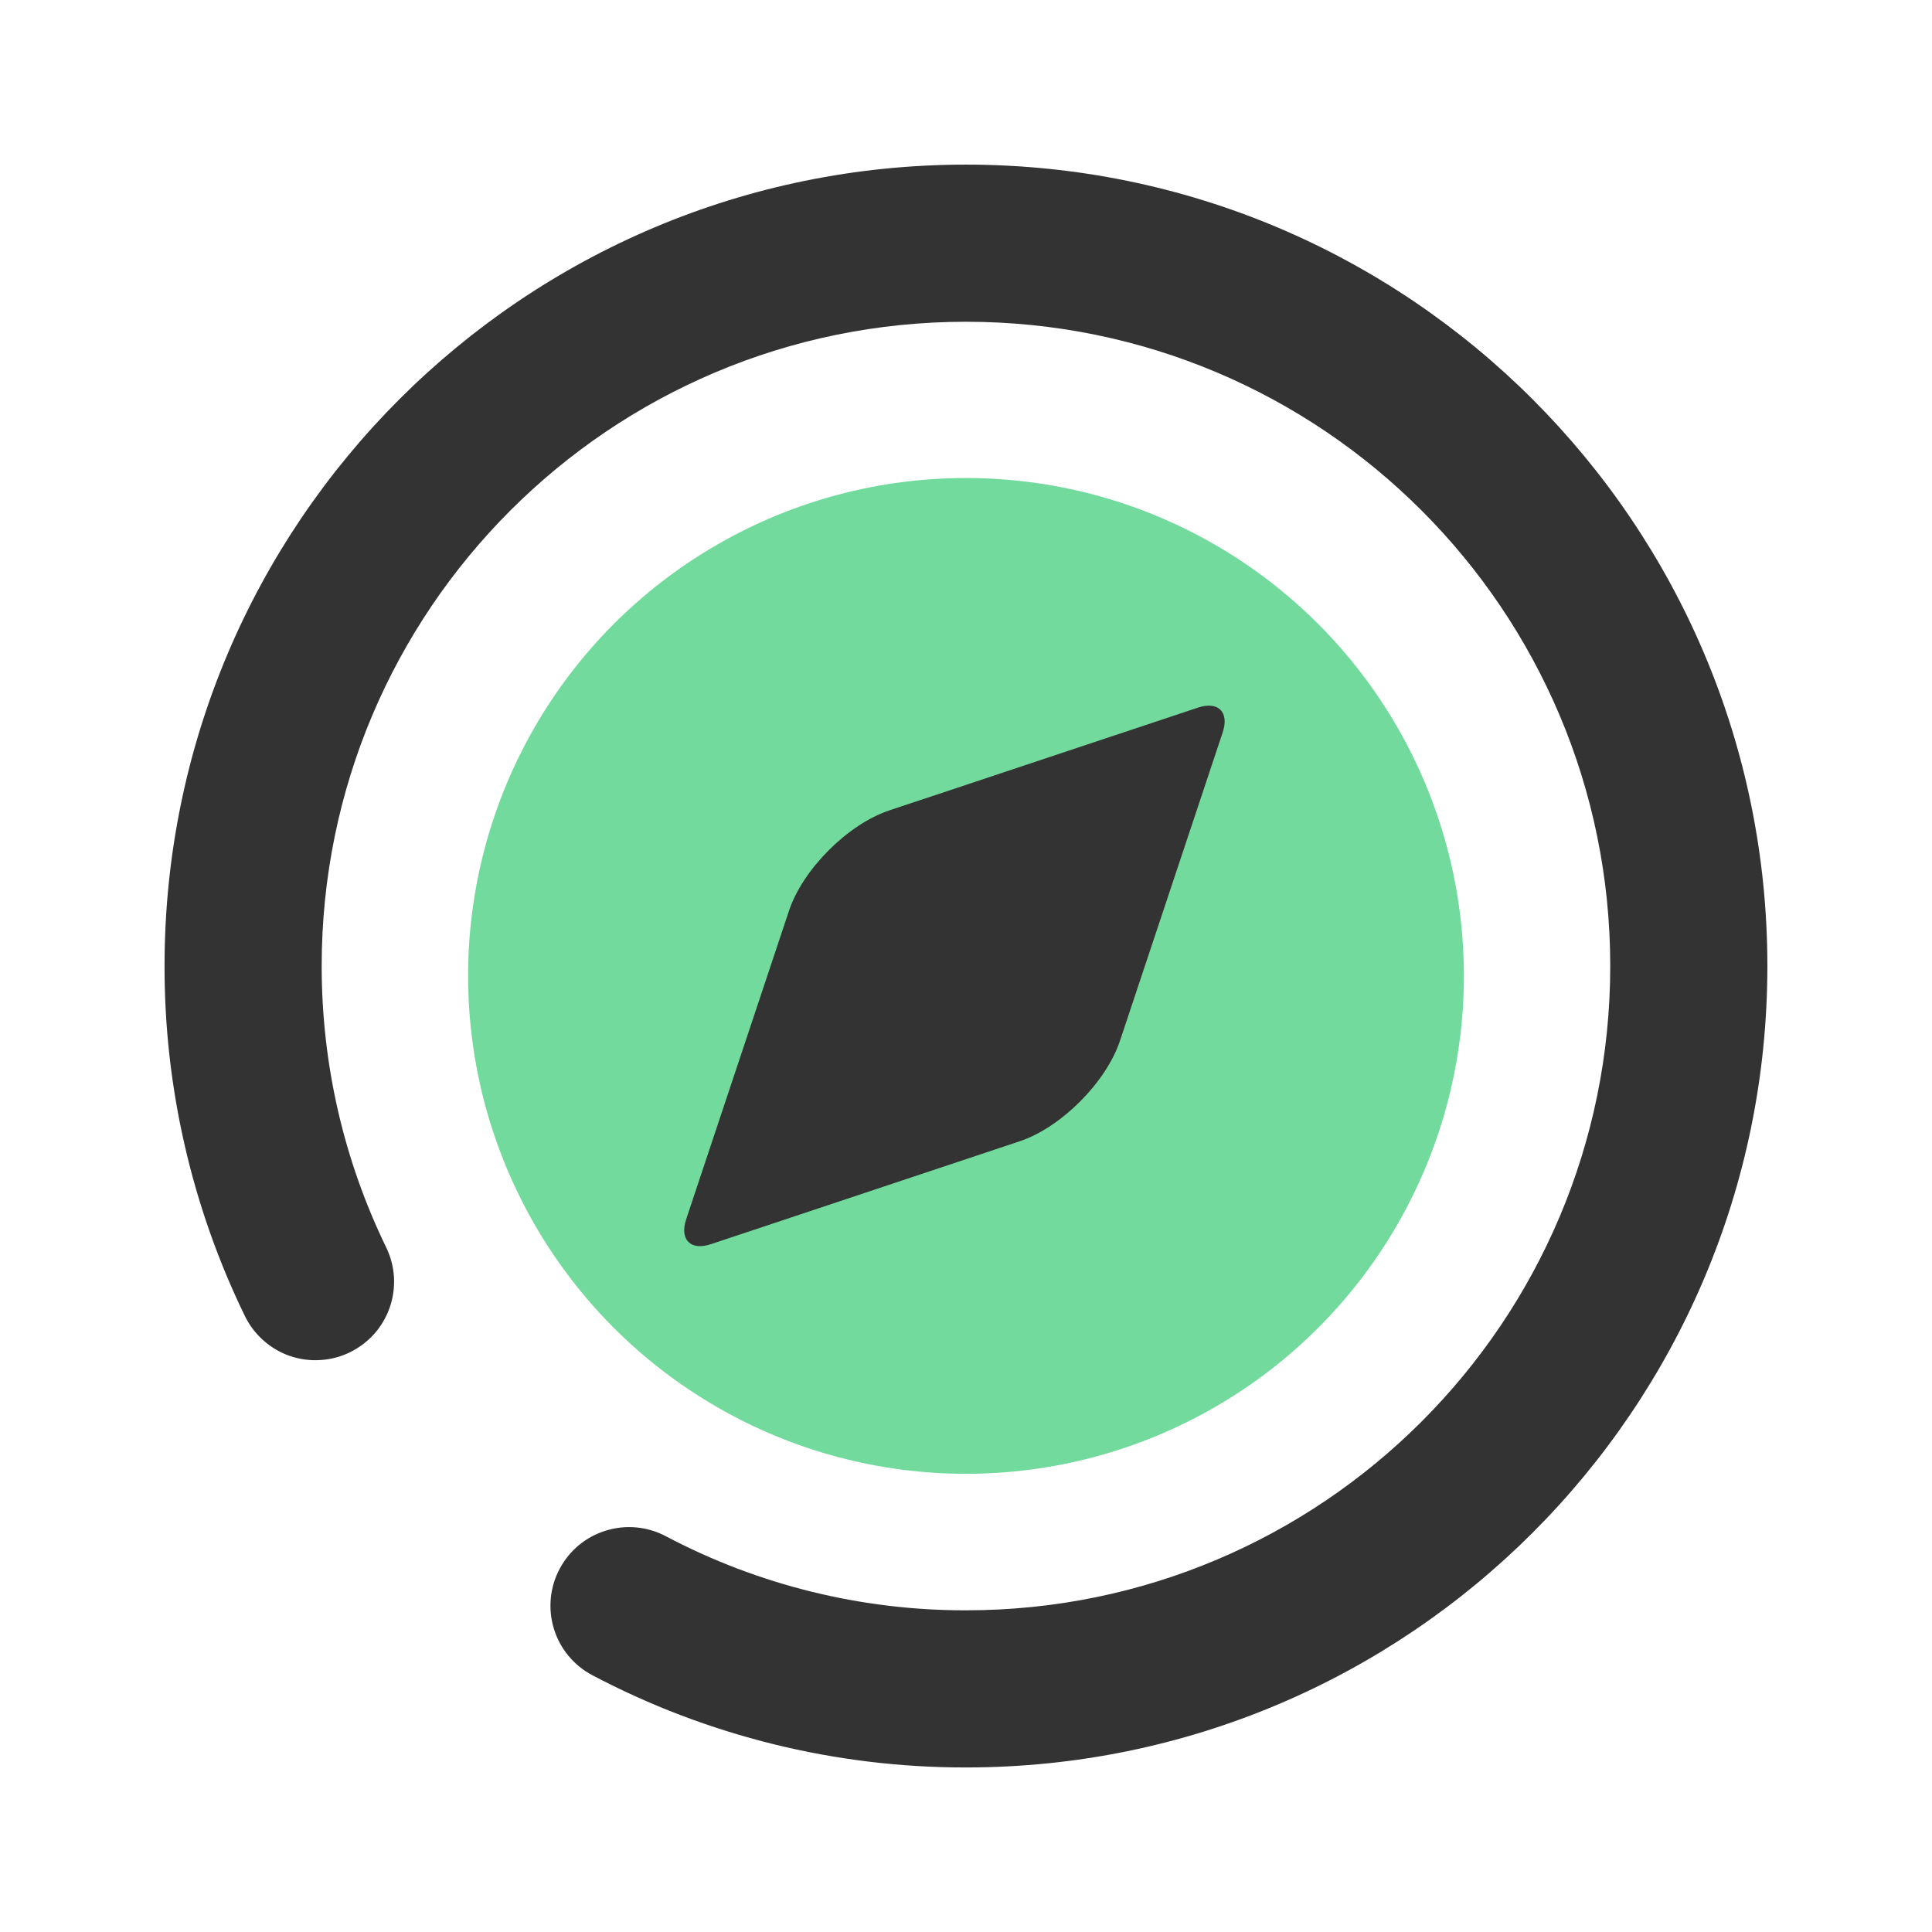
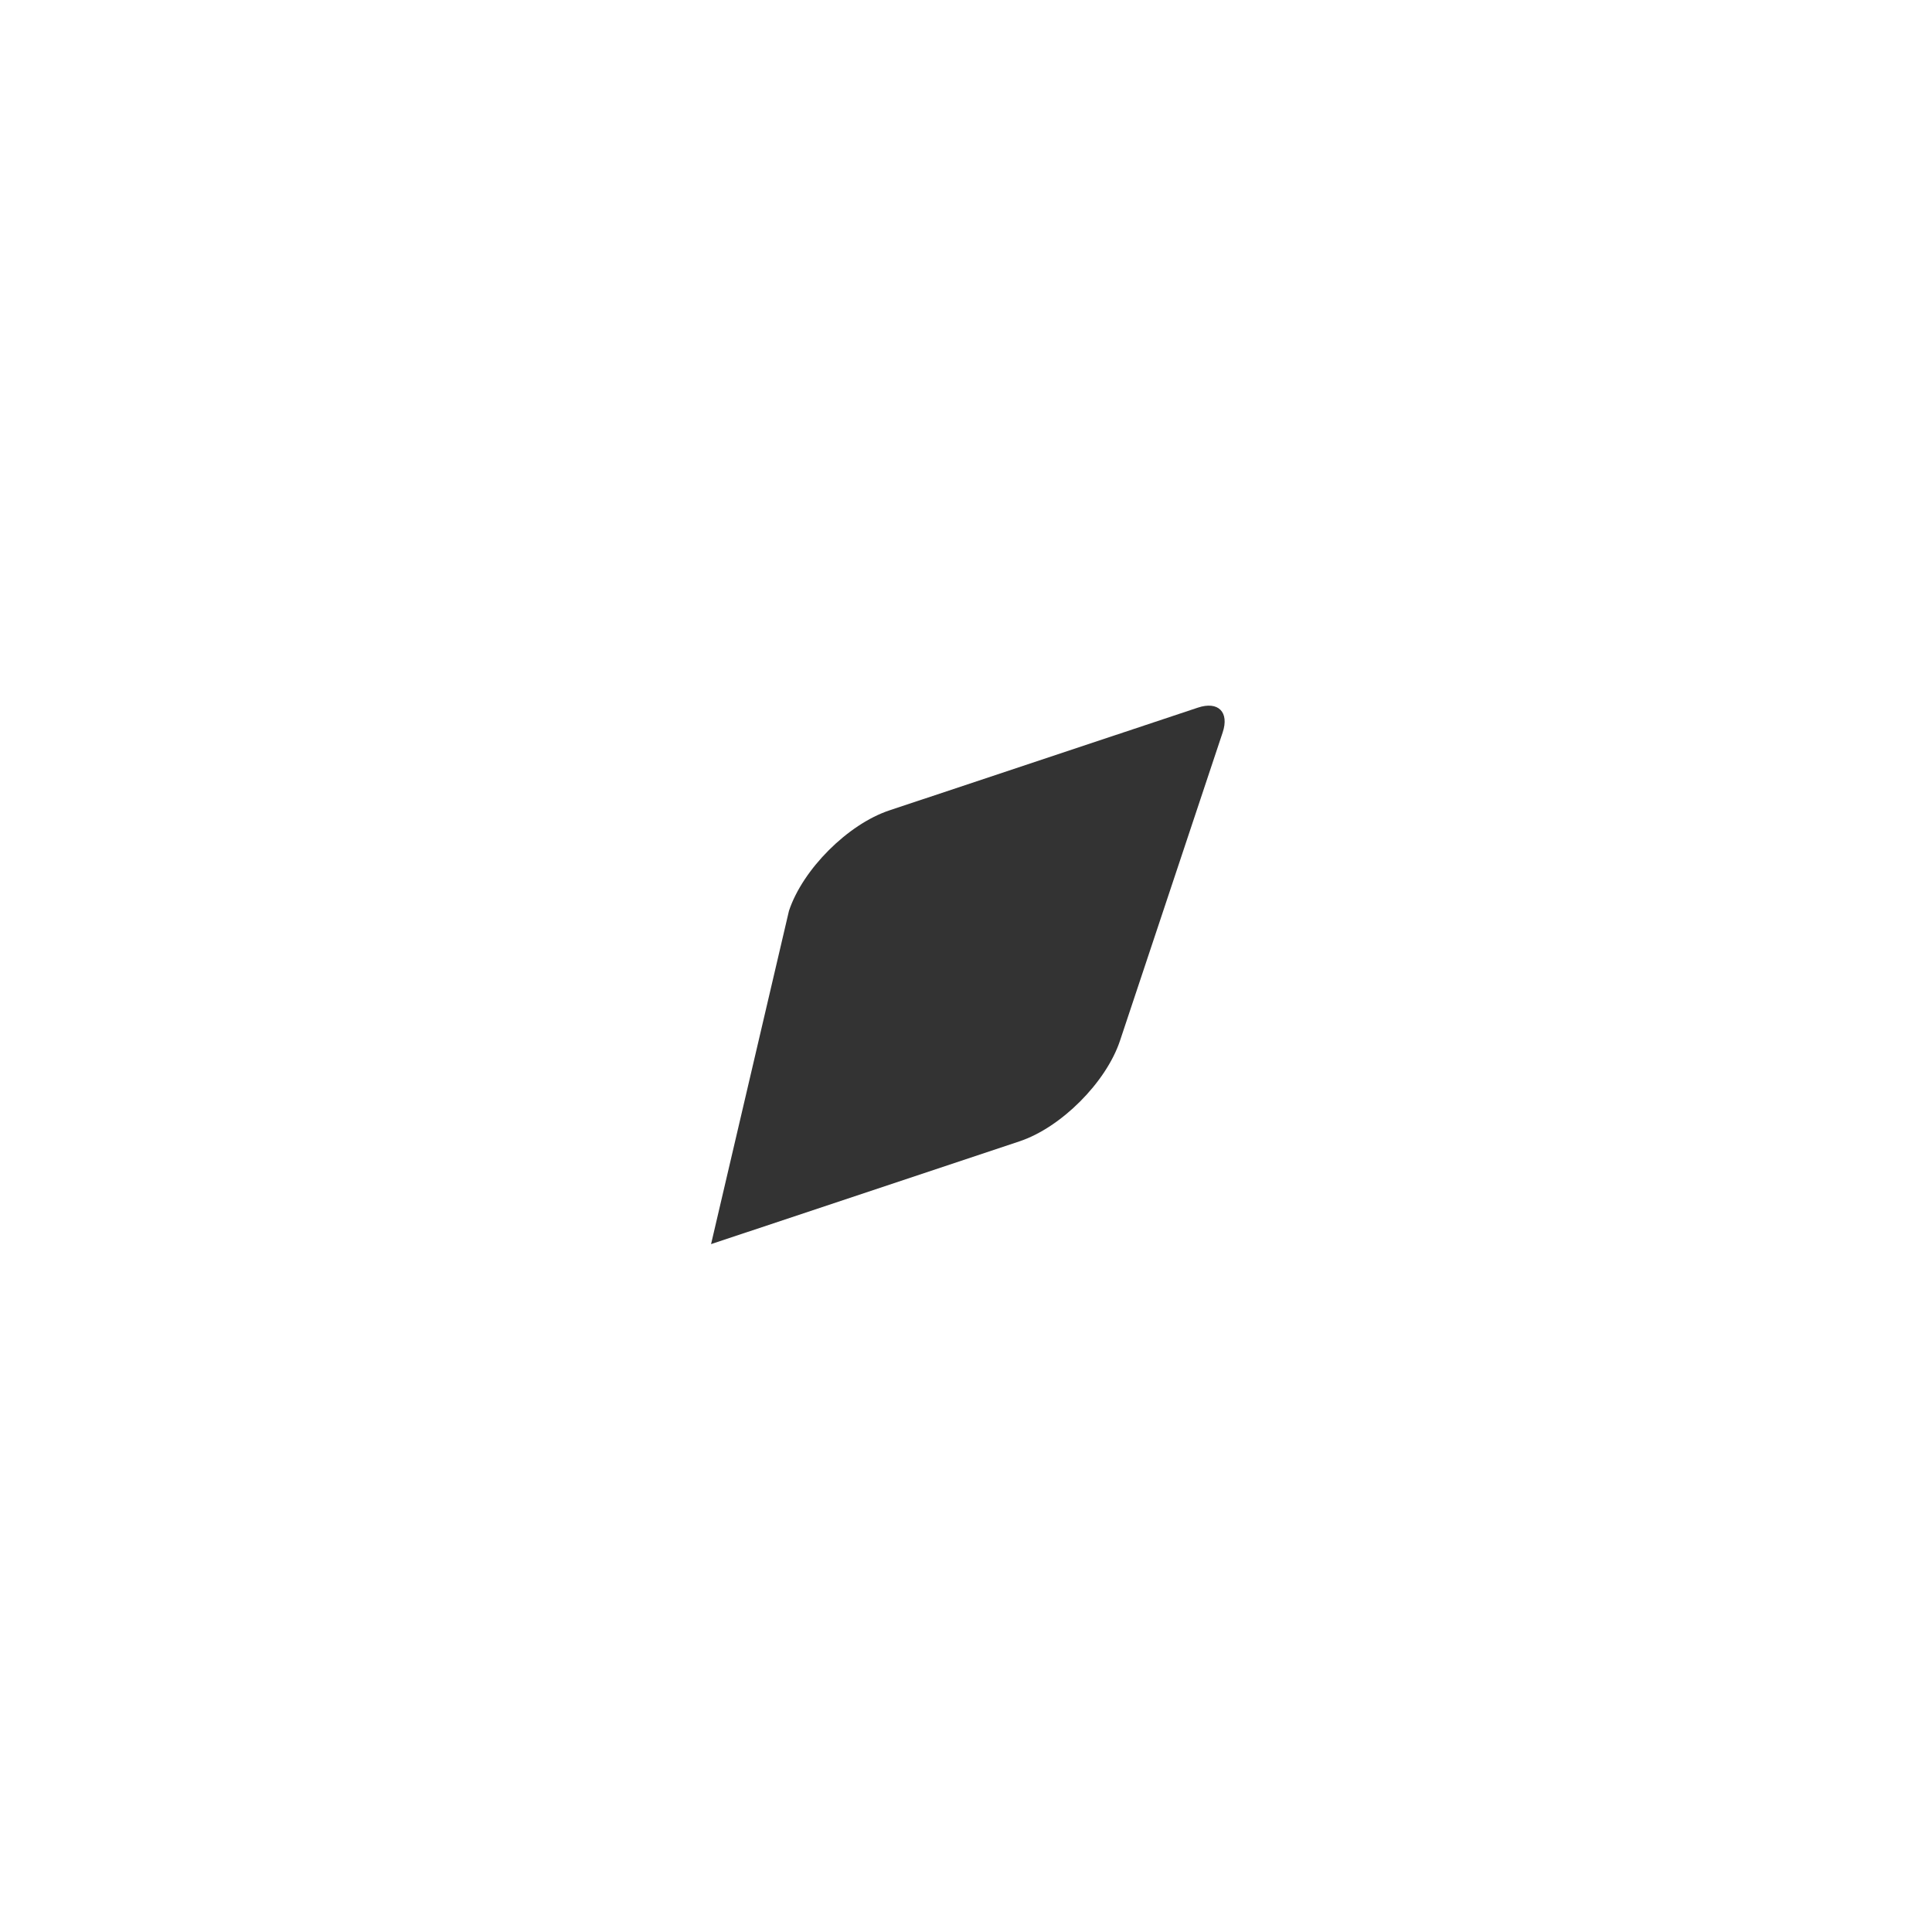
<svg xmlns="http://www.w3.org/2000/svg" aria-hidden="true" width="24" height="24" viewBox="0 0 24 24" fill="none">
-   <circle cx="12" cy="12.123" r="6.185" fill="#72DA9C" />
-   <path d="M3.042 16.348C2.383 14.993 2.042 13.507 2.044 12C2.044 6.502 6.502 2.045 12 2.045C17.498 2.045 21.955 6.502 21.955 12C21.955 17.498 17.498 21.956 12 21.956C10.382 21.958 8.789 21.565 7.358 20.81C7.129 20.689 6.957 20.482 6.881 20.234C6.805 19.987 6.83 19.72 6.951 19.491C7.071 19.262 7.278 19.09 7.526 19.014C7.773 18.937 8.041 18.962 8.27 19.083C9.419 19.69 10.7 20.006 12 20.004C16.42 20.004 20.003 16.421 20.003 12C20.003 7.58 16.42 3.997 12 3.997C7.58 3.997 3.996 7.58 3.996 12C3.996 13.229 4.273 14.415 4.797 15.495C4.853 15.61 4.886 15.735 4.894 15.863C4.901 15.991 4.884 16.119 4.842 16.24C4.8 16.361 4.735 16.473 4.65 16.569C4.564 16.665 4.461 16.743 4.346 16.799C4.231 16.855 4.106 16.888 3.978 16.895C3.85 16.903 3.722 16.886 3.6 16.844C3.479 16.802 3.368 16.736 3.272 16.651C3.176 16.566 3.098 16.463 3.042 16.348Z" fill="#333333" />
-   <path d="M8.833 15.455C8.577 15.541 8.44 15.398 8.524 15.146L9.801 11.314C9.973 10.798 10.532 10.239 11.048 10.067L14.879 8.791C15.135 8.705 15.273 8.847 15.188 9.1L13.912 12.931C13.739 13.447 13.181 14.006 12.665 14.178L8.833 15.455Z" fill="#333333" />
+   <path d="M8.833 15.455L9.801 11.314C9.973 10.798 10.532 10.239 11.048 10.067L14.879 8.791C15.135 8.705 15.273 8.847 15.188 9.1L13.912 12.931C13.739 13.447 13.181 14.006 12.665 14.178L8.833 15.455Z" fill="#333333" />
</svg>